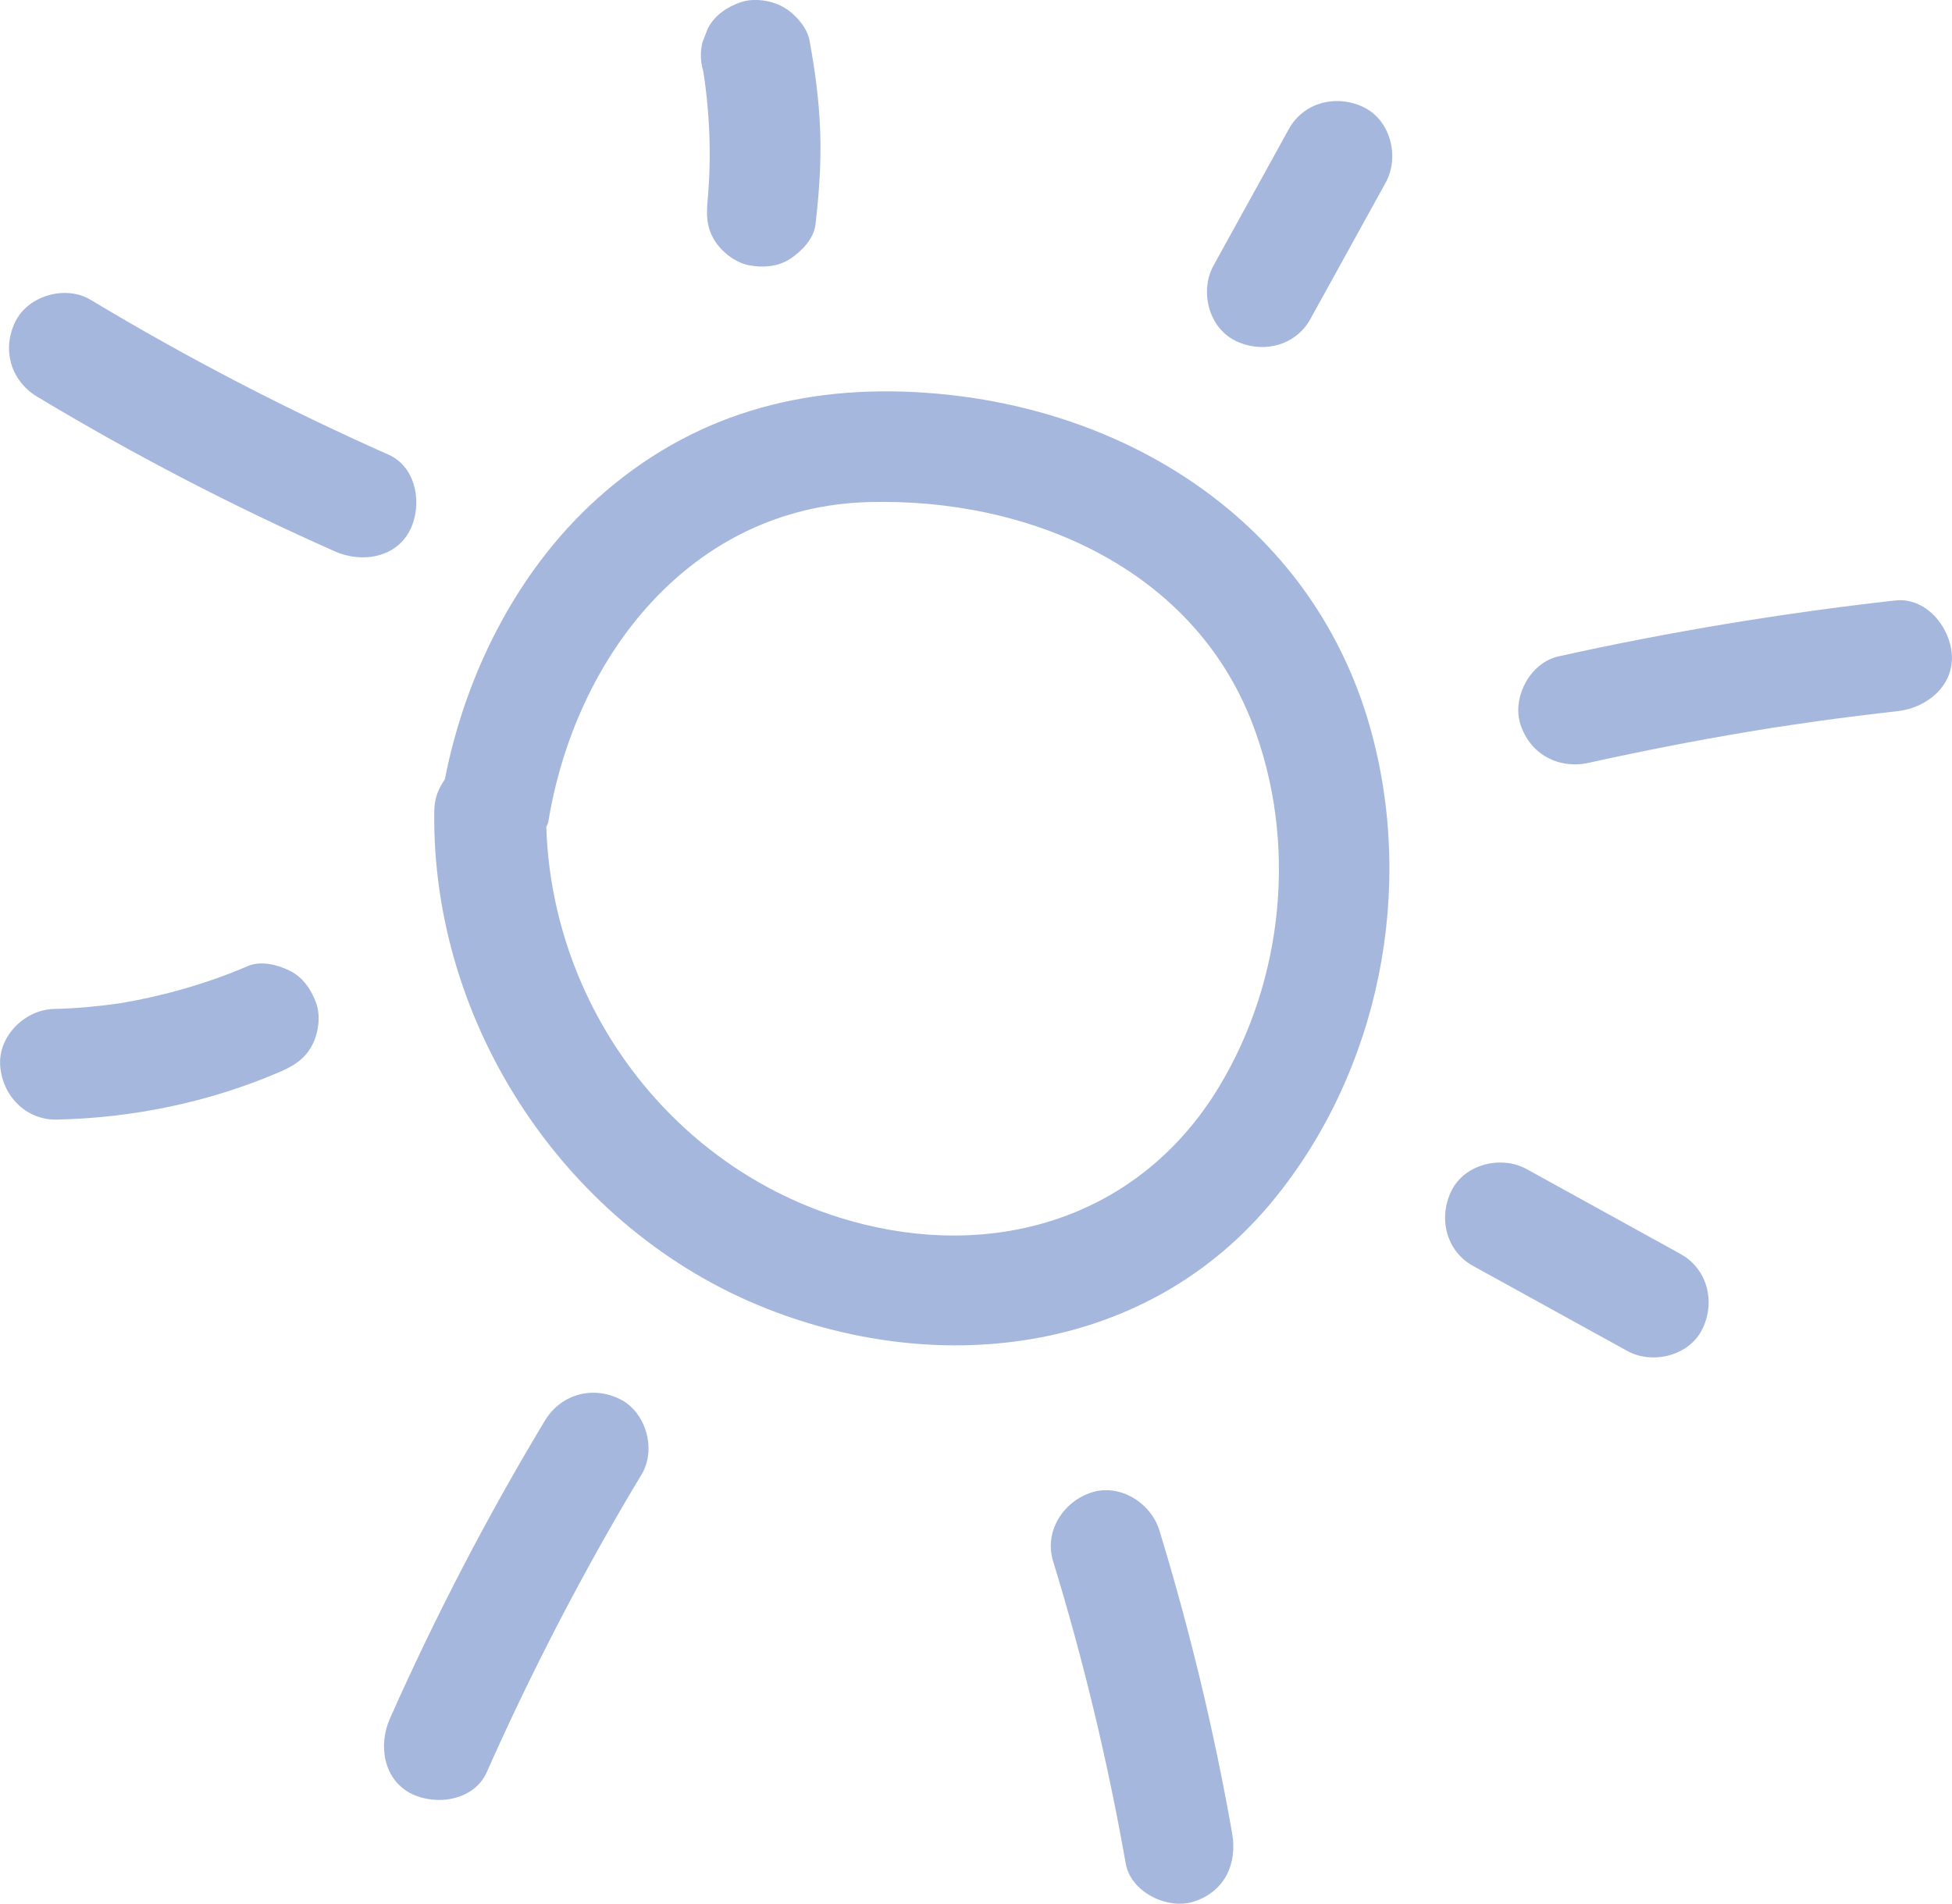
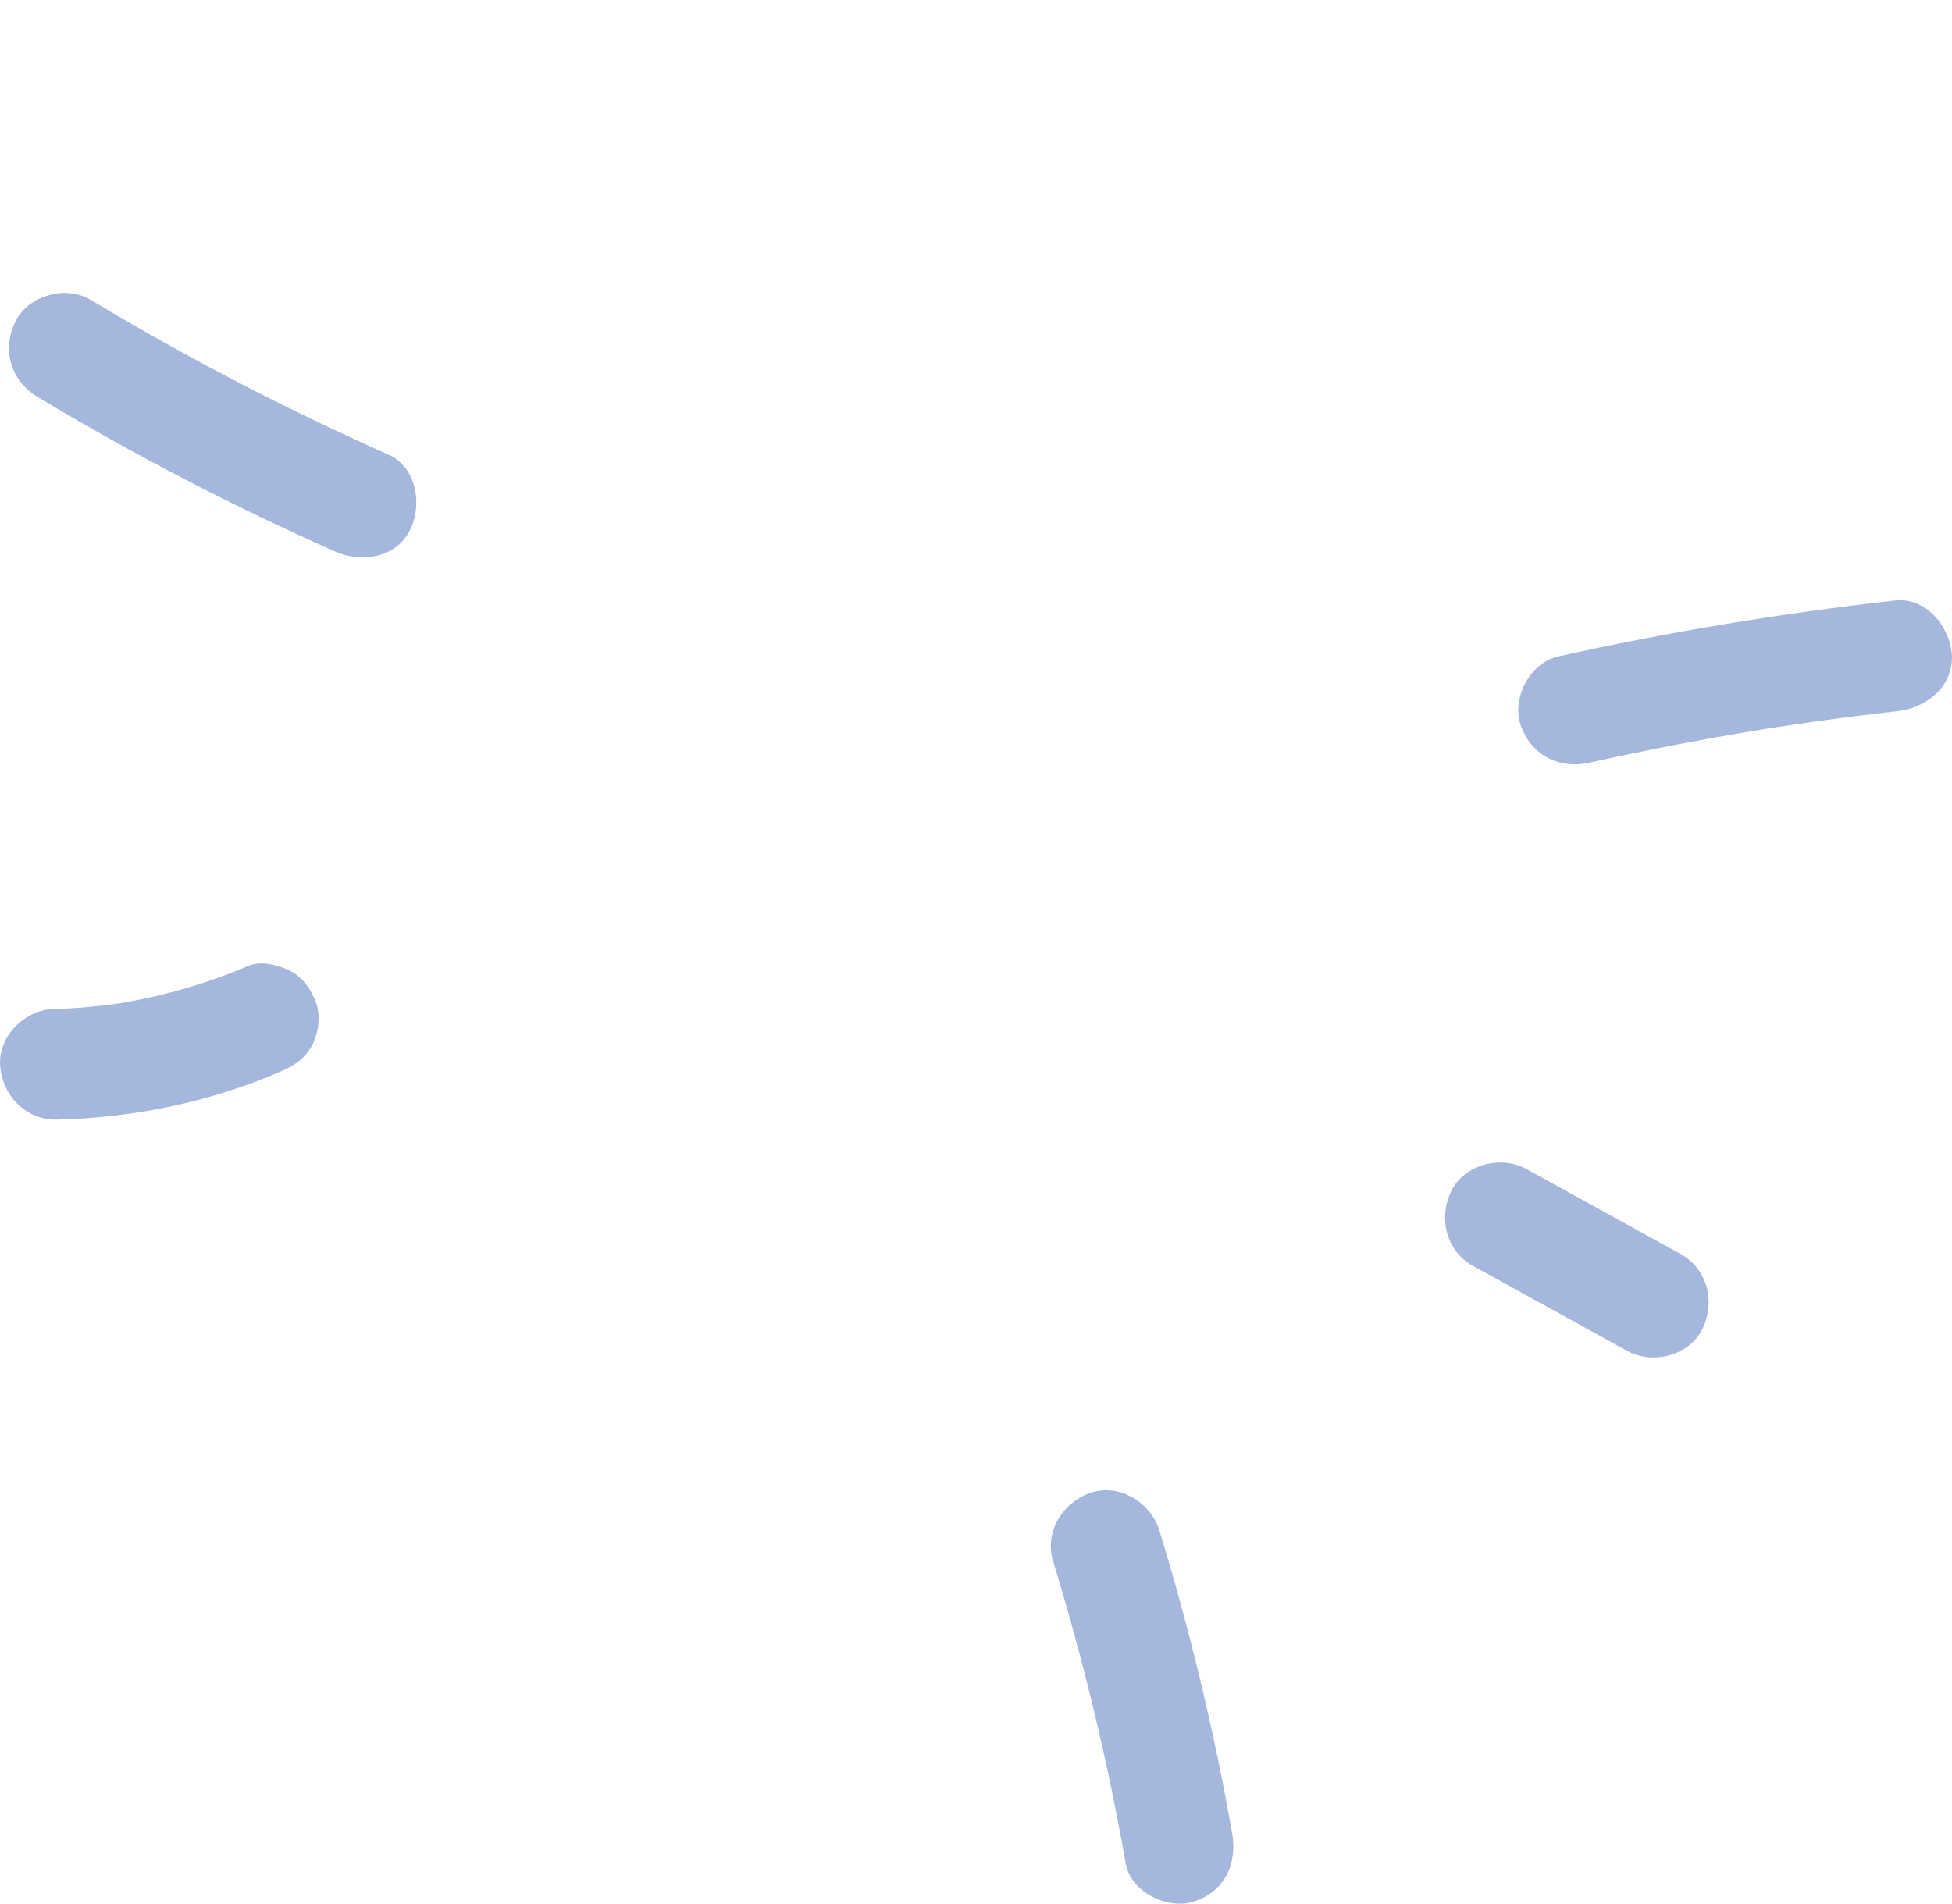
<svg xmlns="http://www.w3.org/2000/svg" id="Layer_1" x="0px" y="0px" viewBox="0 0 216.78 211.47" style="enable-background:new 0 0 216.78 211.47;" xml:space="preserve">
  <style type="text/css">	.st0{fill:#A6B7DE;}</style>
  <g>
    <g>
-       <path class="st0" d="M152.16,80.81c-6.21-22.02-25.83-35.08-48.04-37.08c-13.75-1.23-26.3,1.79-36.89,10.86    c-9.44,8.08-15.46,19.87-17.83,31.99c-0.65,0.92-1.14,2-1.17,3.41c-0.37,23.9,14.77,46.64,36.94,55.38    c19.59,7.72,42.36,4.85,56.2-12.01C153.2,118.95,157.22,98.74,152.16,80.81z M96.02,136.02c-20.31-4.95-34.68-23.38-35.35-44.14    c0.06-0.21,0.18-0.35,0.22-0.58c3.01-18.4,15.84-34.99,35.56-35.53c17.68-0.49,35.98,7.24,42.64,24.61    c5.02,13.09,3.51,28.42-3.74,40.39C126.9,134.73,111.6,139.82,96.02,136.02z" />
-       <path class="st0" d="M137.18,37.84c2.99,1.48,6.69,0.61,8.35-2.41c2.79-5.05,5.57-10.1,8.36-15.15c1.55-2.82,0.57-6.88-2.41-8.35    c-2.99-1.48-6.69-0.61-8.35,2.41c-2.79,5.05-5.58,10.1-8.36,15.15C133.22,32.3,134.2,36.37,137.18,37.84z" />
      <path class="st0" d="M176.49,84.72c5.83-1.29,11.69-2.44,17.57-3.42c0.7-0.12,1.41-0.23,2.11-0.35c0.35-0.06,0.7-0.11,1.06-0.17    c0.03,0,0.01,0,0.03,0c1.5-0.22,2.99-0.45,4.49-0.66c3-0.42,6.01-0.79,9.02-1.13c3.19-0.36,6.23-2.79,5.99-6.3    c-0.21-3.08-2.88-6.38-6.3-5.99c-12.56,1.41-25.05,3.47-37.39,6.21c-3.15,0.7-5.21,4.6-4.2,7.61    C169.99,83.84,173.13,85.47,176.49,84.72z" />
      <path class="st0" d="M186.64,139.29c-5.7-3.15-11.4-6.29-17.1-9.43c-2.81-1.55-6.88-0.57-8.35,2.41    c-1.48,2.99-0.61,6.69,2.41,8.35c5.7,3.14,11.4,6.29,17.1,9.43c2.81,1.55,6.88,0.57,8.35-2.41    C190.53,144.66,189.65,140.96,186.64,139.29z" />
      <path class="st0" d="M128.76,170c-0.94-3.08-4.43-5.27-7.61-4.2c-3.12,1.05-5.2,4.33-4.2,7.61c3.38,11.03,6.07,22.25,8.07,33.6    c0.56,3.18,4.69,5.18,7.61,4.2c3.43-1.15,4.8-4.22,4.2-7.61C134.83,192.25,132.13,181.03,128.76,170z" />
-       <path class="st0" d="M71.26,163.76c1.66-2.76,0.49-6.91-2.41-8.35c-3.08-1.52-6.57-0.54-8.35,2.41    c-6.41,10.66-12.15,21.7-17.2,33.08c-1.3,2.93-0.74,6.79,2.41,8.35c2.77,1.37,6.96,0.74,8.35-2.41    C59.11,185.46,64.85,174.42,71.26,163.76z" />
      <path class="st0" d="M45.55,58.85c1.37-2.77,0.74-6.96-2.41-8.35C31.77,45.45,20.72,39.71,10.06,33.3    c-2.76-1.66-6.91-0.49-8.35,2.41c-1.52,3.08-0.54,6.57,2.41,8.35c10.66,6.41,21.7,12.15,33.08,17.19    C40.13,62.56,43.99,62,45.55,58.85z" />
      <path class="st0" d="M32.19,107.83c-1.35-0.67-3.22-1.15-4.67-0.52c-4.55,1.95-9.31,3.3-14.19,4.13    c-2.43,0.34-4.87,0.58-7.32,0.63c-3.22,0.07-6.22,2.99-5.99,6.3c0.23,3.33,2.86,6.07,6.3,5.99c8.42-0.18,16.88-1.92,24.62-5.24    c1.57-0.67,2.82-1.38,3.68-2.94c0.73-1.32,1.01-3.22,0.52-4.68C34.62,110,33.66,108.55,32.19,107.83z" />
-       <path class="st0" d="M78.08,7.85c0.03,0.19,0.06,0.38,0.1,0.57c0.71,4.87,0.84,9.79,0.32,14.69c0.04-0.34,0.07-0.68,0.11-1.02    c-0.18,1.64-0.18,3.06,0.7,4.54c0.78,1.31,2.32,2.54,3.85,2.83c1.53,0.3,3.24,0.18,4.58-0.7c1.28-0.84,2.65-2.24,2.83-3.85    c0.39-3.42,0.64-6.83,0.52-10.27c-0.12-3.42-0.57-6.83-1.2-10.2c-0.27-1.46-1.69-2.99-2.94-3.68c-1.32-0.73-3.22-1.01-4.67-0.52    c-1.51,0.51-2.95,1.47-3.68,2.94c-0.2,0.51-0.4,1.02-0.6,1.54C77.76,5.77,77.78,6.81,78.08,7.85z" />
    </g>
  </g>
</svg>